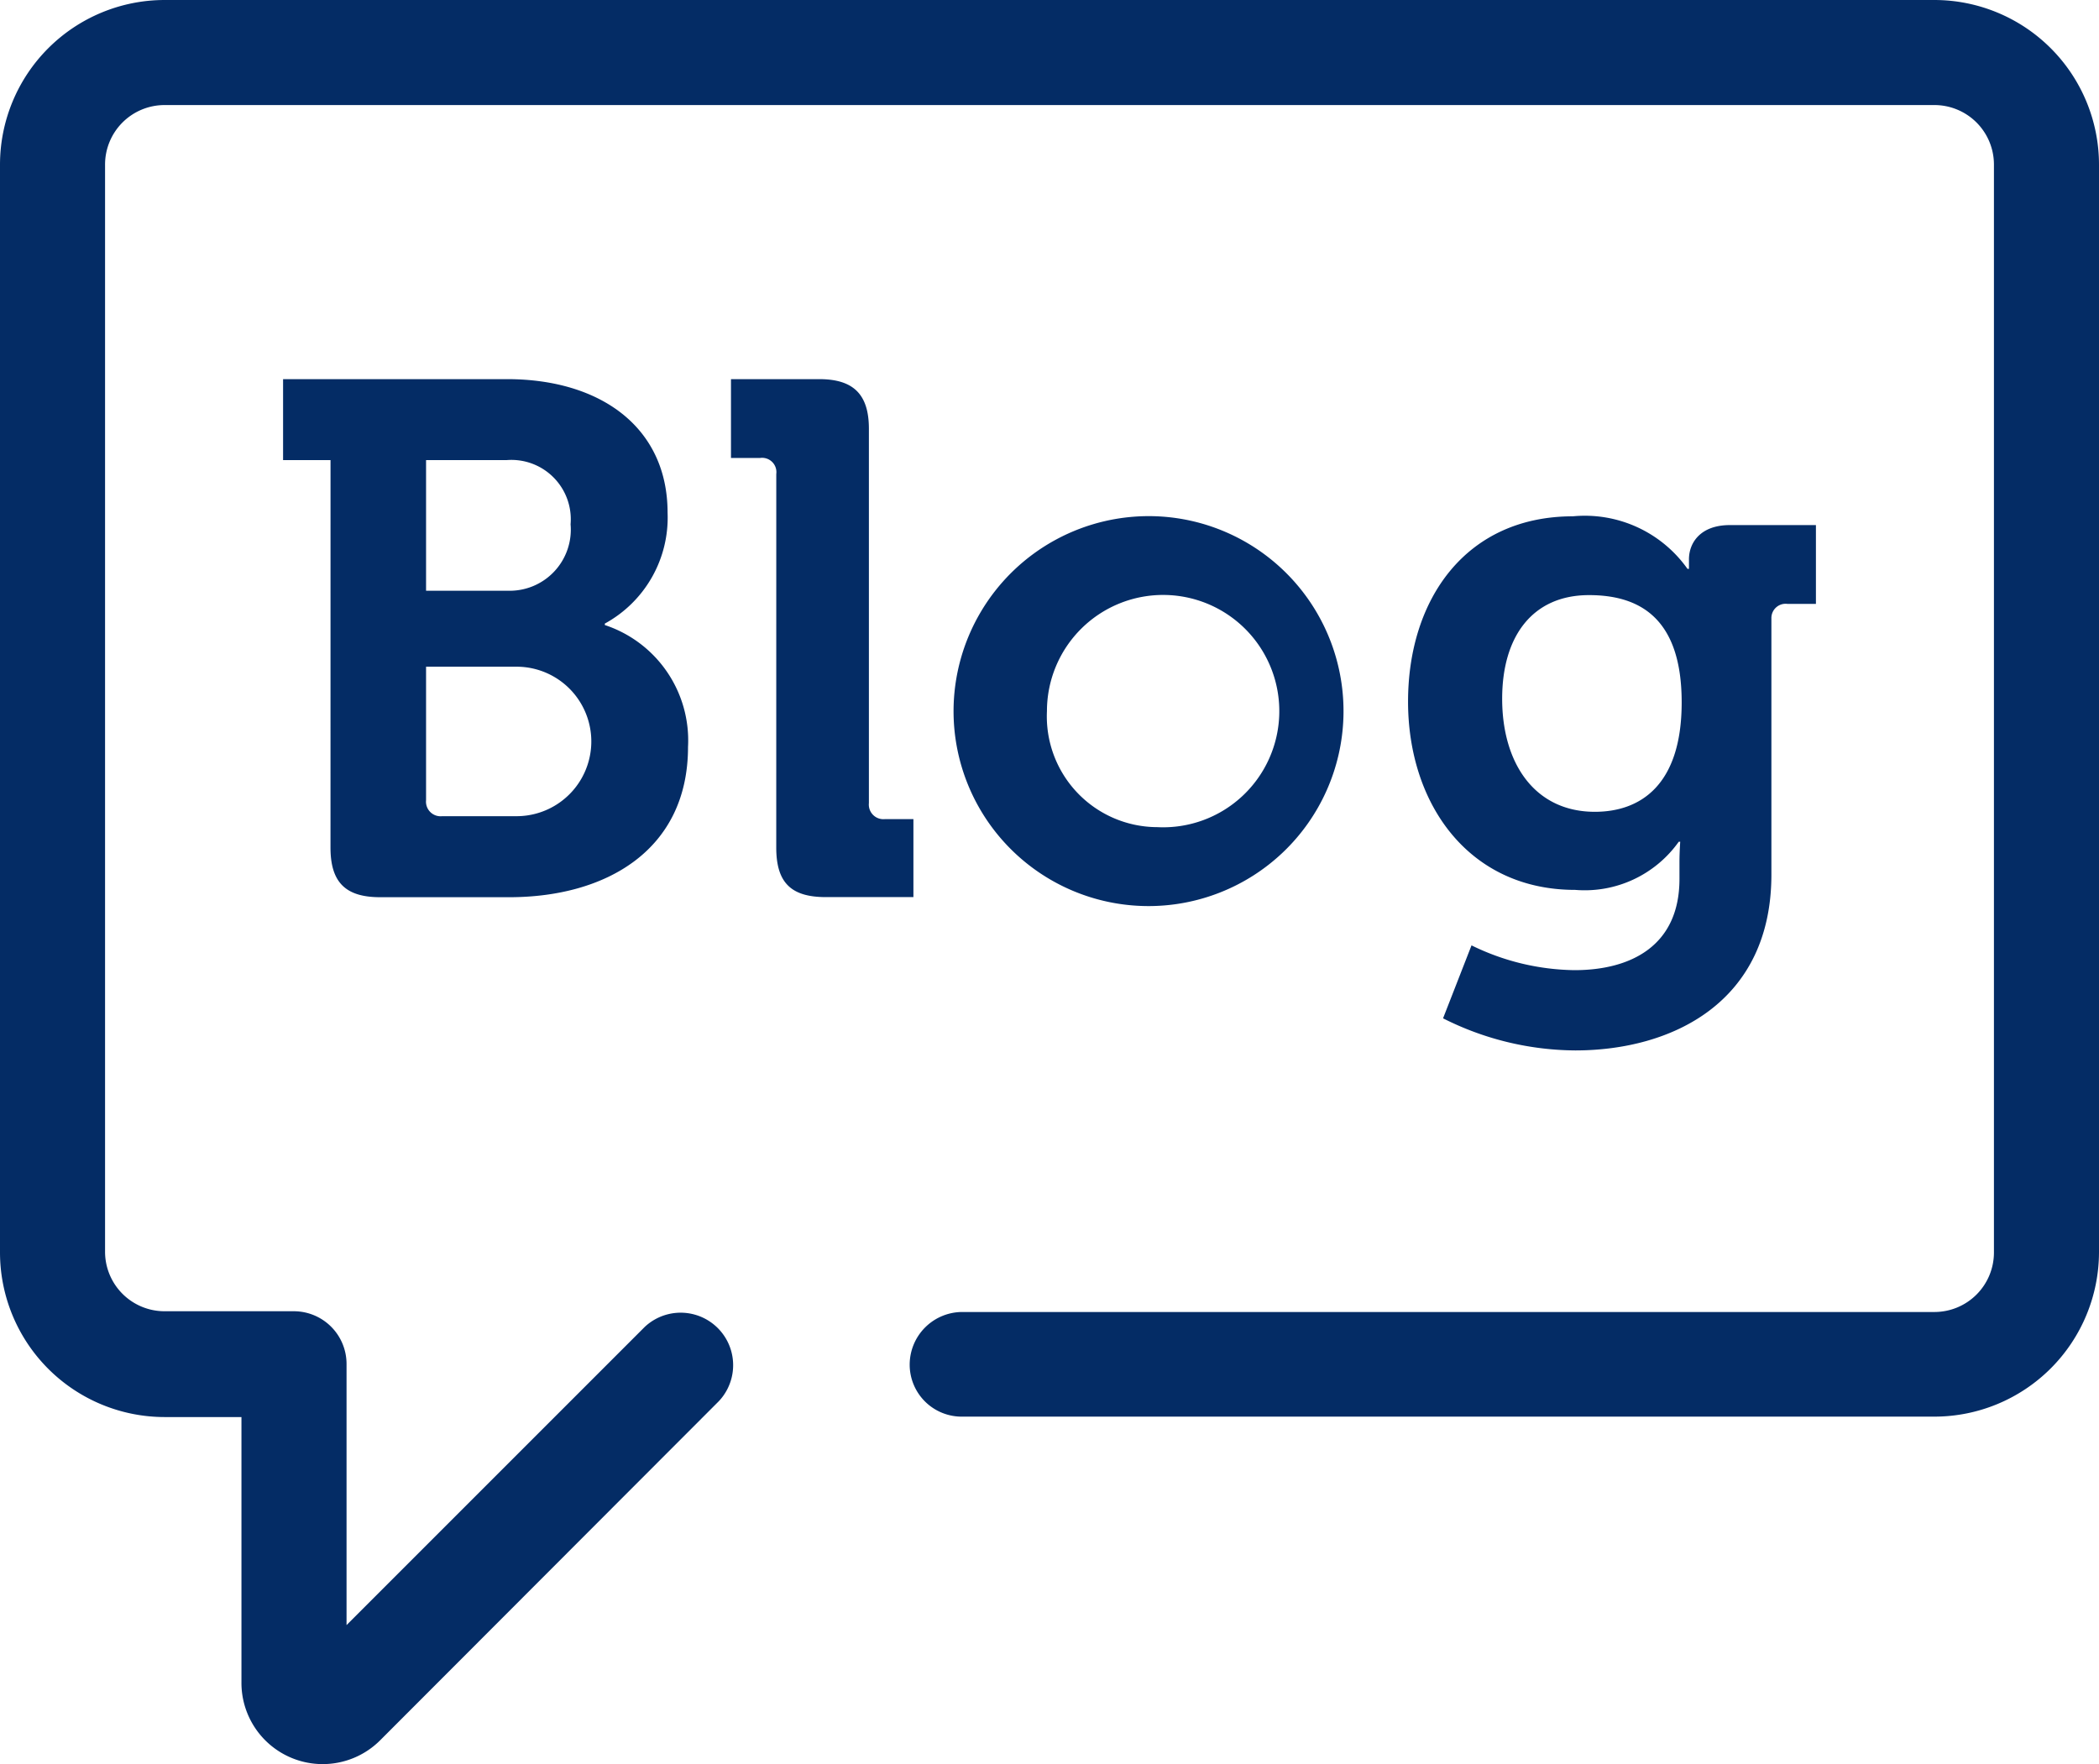
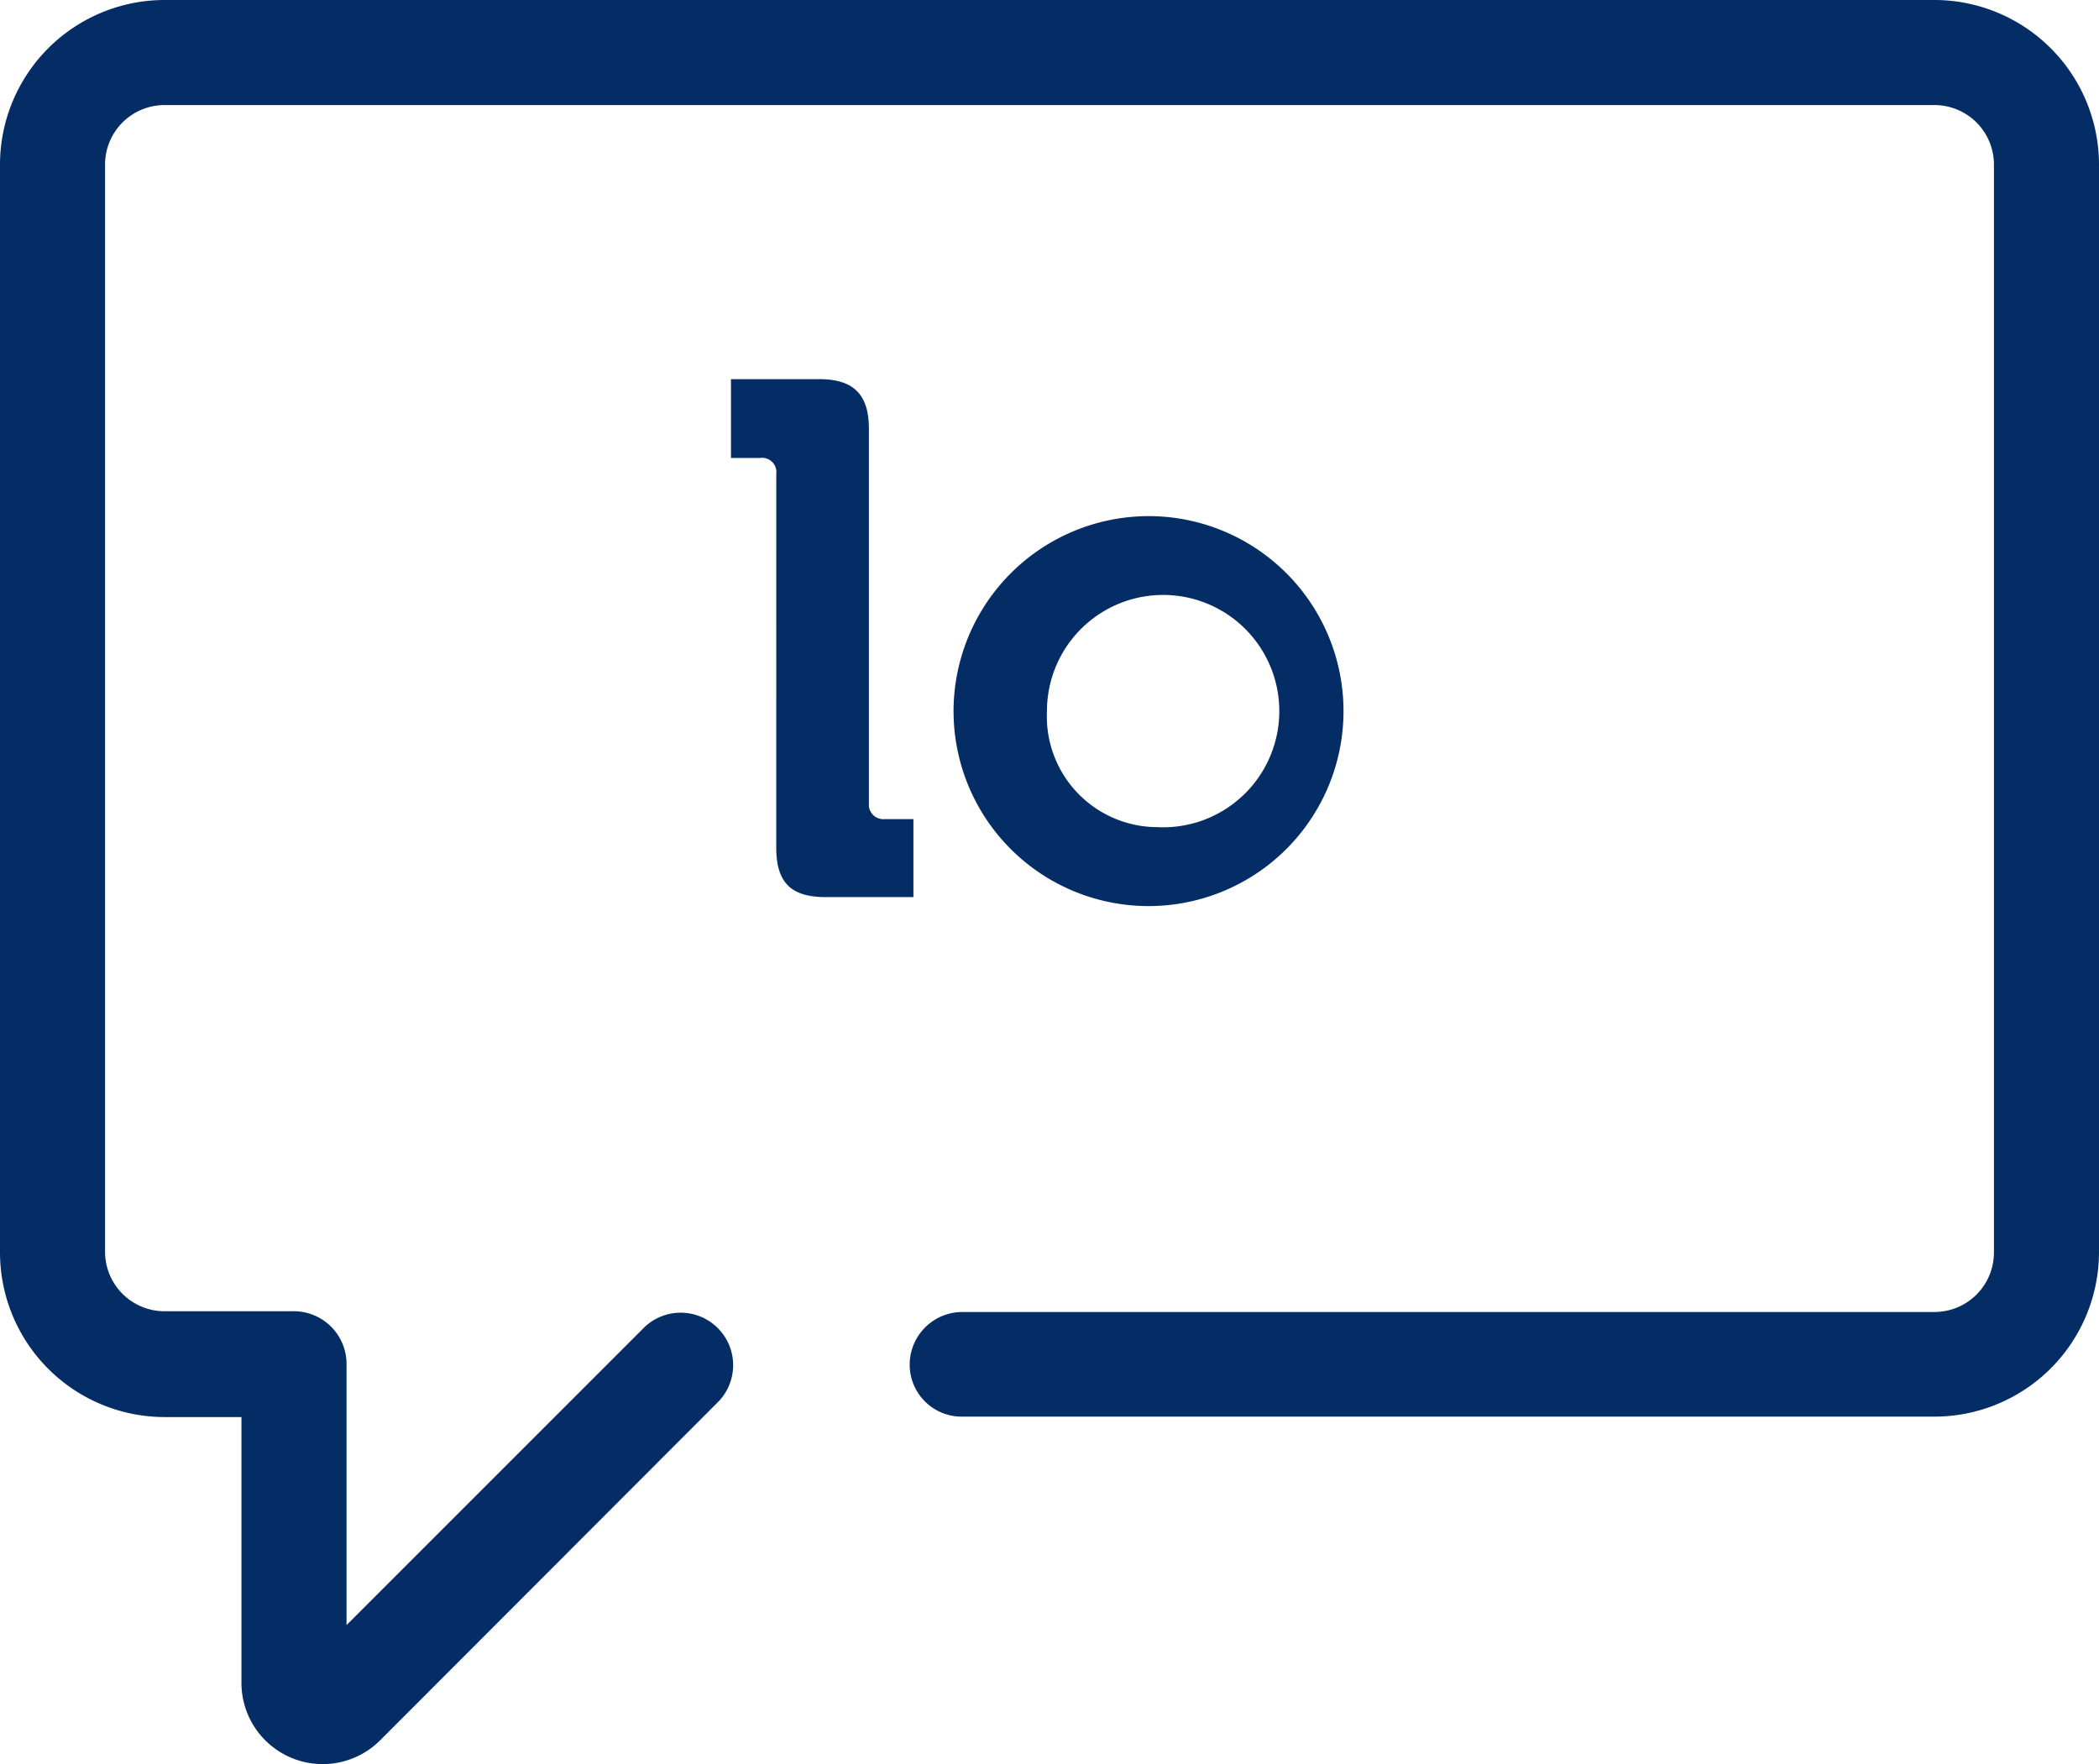
<svg xmlns="http://www.w3.org/2000/svg" width="64.591" height="54.284" viewBox="0 0 64.591 54.284">
  <g id="Grupo_1313" data-name="Grupo 1313" transform="translate(-167.489 -4153.017)">
    <path id="Trazado_5394" data-name="Trazado 5394" d="M29.616,82.643H59.523a5.069,5.069,0,0,0,5.068-5.068V44.118a5.069,5.069,0,0,0-5.068-5.068H5.068A5.069,5.069,0,0,0,0,44.118v33.47a5.069,5.069,0,0,0,5.068,5.068H7.43v8.17a2.5,2.5,0,0,0,4.276,1.769L22.12,82.168a1.615,1.615,0,0,0-2.283-2.283l-9.173,9.173V81.02A1.622,1.622,0,0,0,9.041,79.4H5.068a1.831,1.831,0,0,1-1.835-1.835V44.118a1.831,1.831,0,0,1,1.835-1.835H59.523a1.831,1.831,0,0,1,1.835,1.835v33.47a1.831,1.831,0,0,1-1.835,1.835H29.616a1.622,1.622,0,0,0-1.623,1.623A1.6,1.6,0,0,0,29.616,82.643Z" transform="translate(167.489 4113.967)" fill="#042c65" />
-     <path id="Trazado_5390" data-name="Trazado 5390" d="M67.46,129.936H66v-2.492h6.893c2.874,0,4.939,1.482,4.939,4.109a3.717,3.717,0,0,1-1.931,3.413v.045a3.738,3.738,0,0,1,2.56,3.75c0,3.188-2.537,4.625-5.5,4.625H68.986c-1.055,0-1.527-.449-1.527-1.527Zm5.456,4.019a1.88,1.88,0,0,0,1.931-2.043,1.827,1.827,0,0,0-1.976-1.976H70.4v4.019Zm-2.021,6.938h2.29a2.3,2.3,0,0,0,0-4.6H70.4V140.4A.449.449,0,0,0,70.895,140.893Z" transform="translate(110.2 4037.24)" fill="#042c65" />
    <path id="Trazado_5391" data-name="Trazado 5391" d="M171.838,130.363a.44.44,0,0,0-.494-.494h-.9v-2.425h2.717c1.055,0,1.527.472,1.527,1.527v11.518a.449.449,0,0,0,.494.494h.876v2.4h-2.694c-1.078,0-1.527-.449-1.527-1.527Z" transform="translate(19.539 4037.24)" fill="#042c65" />
    <path id="Trazado_5392" data-name="Trazado 5392" d="M228.591,159.427a6,6,0,1,1-6.264,5.995A6.008,6.008,0,0,1,228.591,159.427Zm0,9.565a3.575,3.575,0,1,0-3.39-3.57A3.408,3.408,0,0,0,228.591,168.992Z" transform="translate(-25.495 4009.478)" fill="#042c65" />
-     <path id="Trazado_5393" data-name="Trazado 5393" d="M333.376,159.427a3.868,3.868,0,0,1,3.525,1.617h.045v-.292c0-.516.359-1.055,1.258-1.055h2.649v2.425h-.876a.438.438,0,0,0-.494.449v7.881c0,3.929-3.053,5.411-6.04,5.411a9.127,9.127,0,0,1-4.064-.988l.876-2.245a7.391,7.391,0,0,0,3.166.763c1.729,0,3.233-.741,3.233-2.807v-.539c0-.27.023-.606.023-.606h-.045a3.549,3.549,0,0,1-3.188,1.482c-3.278,0-5.142-2.649-5.142-5.793S330.076,159.427,333.376,159.427Zm3.346,5.725c0-2.6-1.3-3.3-2.852-3.3-1.729,0-2.672,1.257-2.672,3.188,0,2,1.011,3.48,2.852,3.48C335.42,168.52,336.722,167.735,336.722,165.152Z" transform="translate(-117.484 4009.478)" fill="#042c65" />
  </g>
</svg>